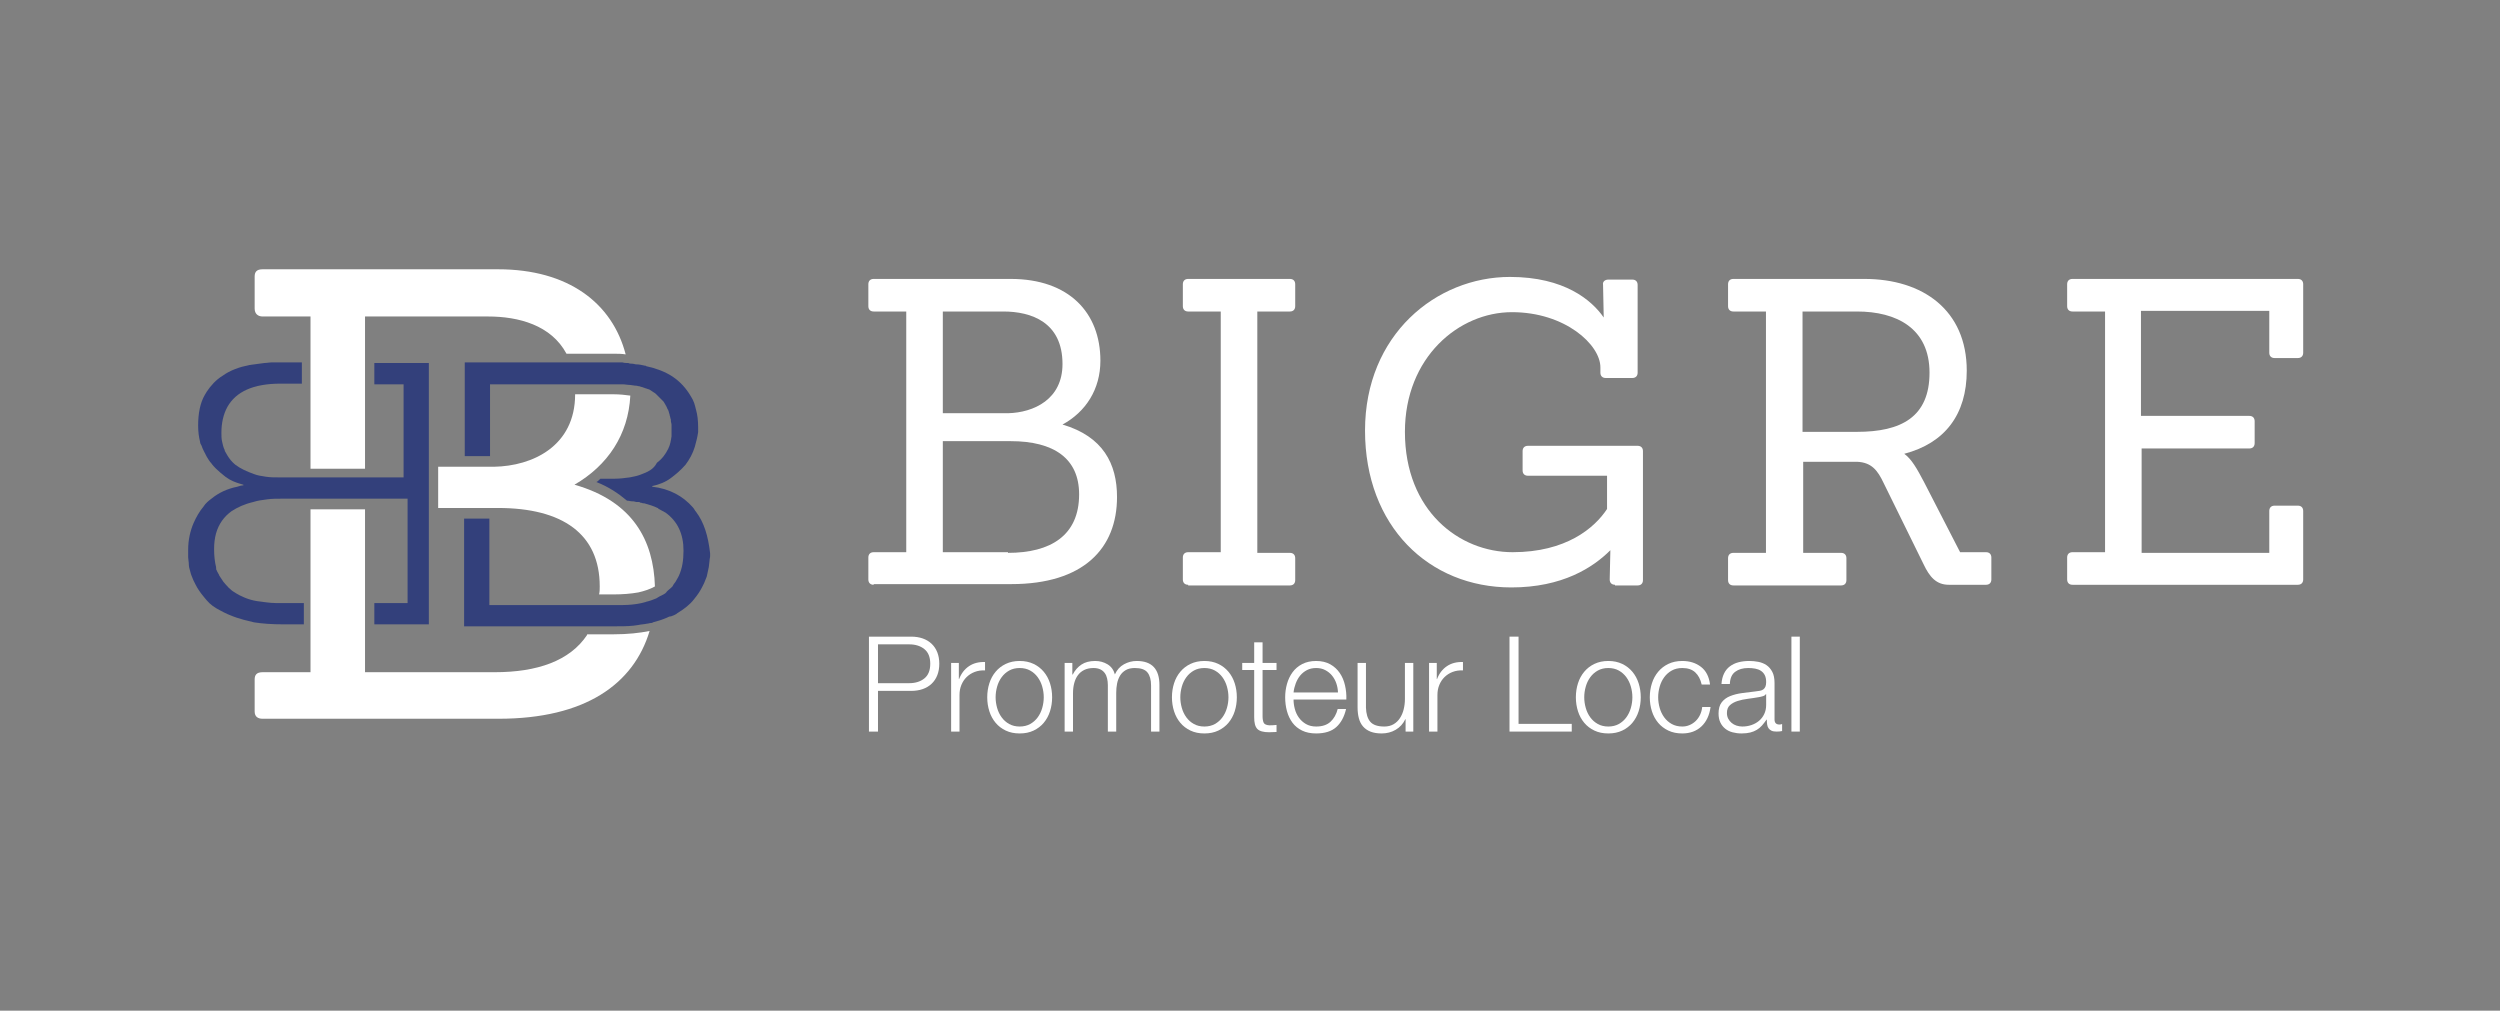
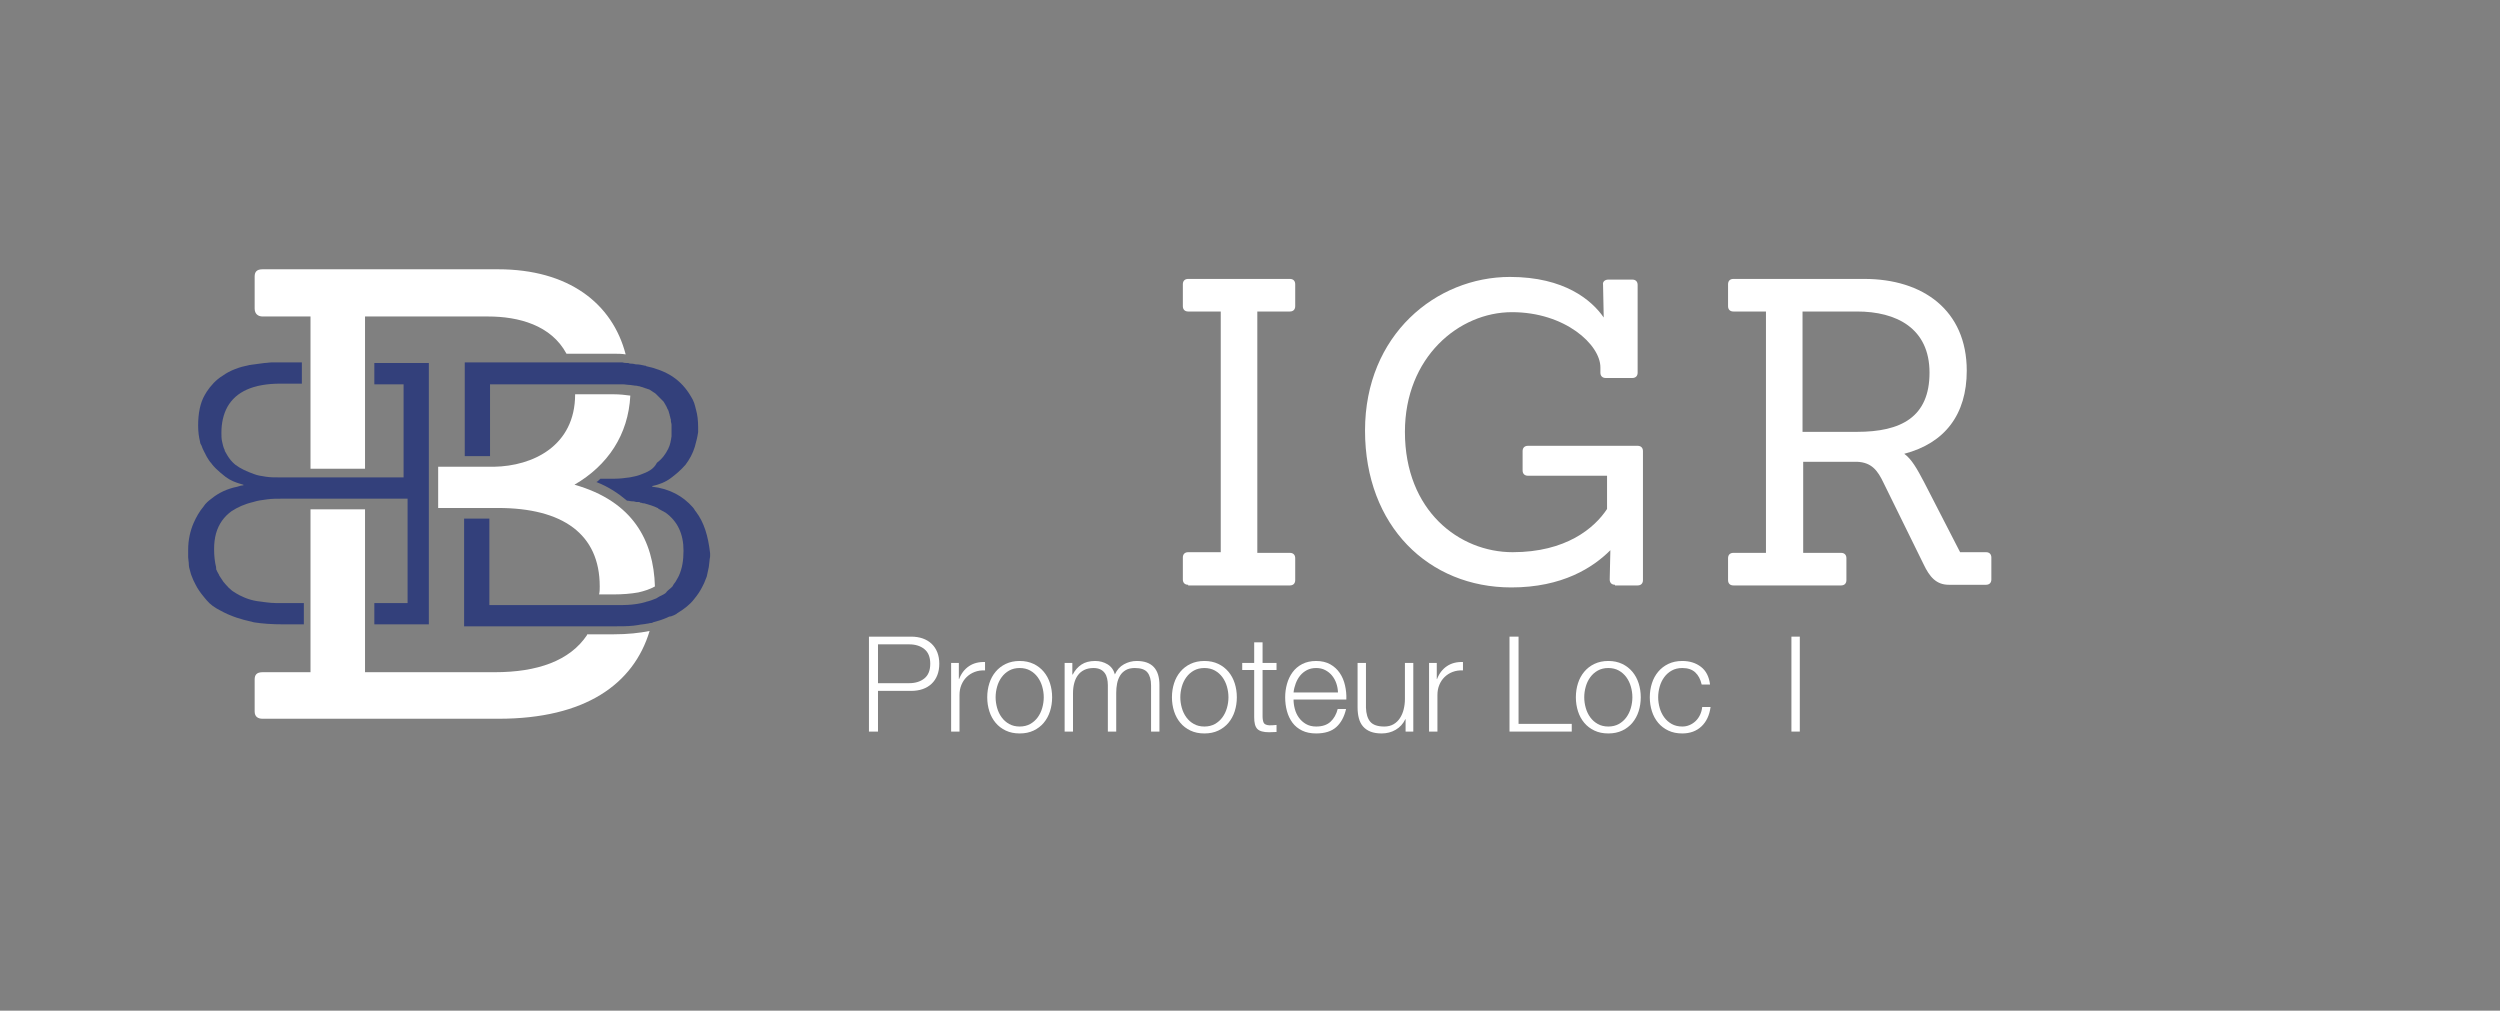
<svg xmlns="http://www.w3.org/2000/svg" width="376" height="152" viewBox="0 0 376 152" fill="none">
  <rect x="0" y="0" width="376" height="152" fill="#808080" stroke="none" />
  <mask id="mask0_203_570" style="mask-type:luminance" maskUnits="userSpaceOnUse" x="0" y="0" width="376" height="152">
    <path d="M375.8 0H0.3V151.5H375.8V0Z" fill="white" />
  </mask>
  <g mask="url(#mask0_203_570)">
    <path d="M39.5 47.6H46.7V70.5H54.9V47.6H73.4C78 47.6 82.9 48.9 85.2 53.2H92.3C92.9 53.2 93.5 53.2 94.1 53.3C92.1 45.6 85.5 40.5 74.9 40.5H39.5C38.6 40.5 38.3 40.9 38.3 41.6V46.4C38.3 47.2 38.8 47.6 39.5 47.6Z" fill="white" />
    <path d="M94.8 59.5C94.1 59.4 93.2 59.3 92.3 59.3H86.5C86.5 67.1 80.1 70.1 74.3 70.2H65.9V76.4H74.9C84.6 76.4 90.2 80.3 90.2 88.2C90.2 88.6 90.2 89 90.1 89.4H92.3C93.6 89.4 94.9 89.3 96 89.1C96.9 88.9 97.8 88.6 98.5 88.2C98.3 81.3 95.2 75.4 86.4 72.9C91.4 70 94.5 65.4 94.8 59.5Z" fill="white" />
    <path d="M88.3 95.5C85.7 99.4 80.8 101.1 74.4 101.1H54.9V76.6H46.7V101.1H39.5C38.6 101.1 38.3 101.5 38.3 102.2V107C38.3 107.8 38.8 108.1 39.5 108.1H75C88 108.1 95.3 102.9 97.7 94.9C96.2 95.2 94.4 95.4 92.3 95.4H88.3V95.5Z" fill="white" />
    <path d="M104.7 77C104.5 76.8 104.4 76.5 104.2 76.3C102.7 74.6 100.7 73.5 98.1 73.2V73.1C99.1 72.9 100.1 72.5 100.9 71.9C101.7 71.3 102.4 70.7 103.1 69.9C103.7 69.1 104.2 68.2 104.5 67.2C104.7 66.5 104.9 65.7 105 65V64.2C105 63.3 104.9 62.4 104.7 61.7C104.6 61.3 104.5 60.9 104.4 60.6C104.3 60.3 104.1 59.9 103.9 59.6C103.2 58.4 102.3 57.4 101.1 56.6C100 55.9 98.7 55.4 97.3 55.1C97.233 55.1 97.167 55.067 97.1 55H97C96.6 54.9 96.1 54.8 95.7 54.8C95.5 54.8 95.3 54.7 95.1 54.7C94.9 54.7 94.7 54.7 94.5 54.6C94.2 54.6 93.9 54.6 93.6 54.5H69.9V68.6H73.7V57.8H93.6C94 57.8 94.4 57.9 94.8 57.9C95 57.9 95.3 58 95.5 58H95.6C95.8 58 96 58.1 96.2 58.1C96.4 58.2 96.6 58.2 96.8 58.3C96.9 58.3 97 58.4 97.1 58.4C97.2 58.4 97.3 58.5 97.4 58.5C97.5 58.5 97.6 58.6 97.7 58.6C97.8 58.7 97.9 58.7 98 58.8C98.1 58.9 98.2 58.9 98.3 59C98.5 59.1 98.6 59.2 98.7 59.3C98.767 59.367 98.833 59.433 98.9 59.5C99 59.6 99.1 59.7 99.2 59.8C99.267 59.867 99.333 59.933 99.4 60C99.5 60.1 99.6 60.2 99.7 60.3L99.8 60.4C99.9 60.6 100 60.7 100.1 60.9C100.1 61 100.2 61 100.2 61.1C100.3 61.2 100.3 61.4 100.4 61.5C100.4 61.6 100.5 61.6 100.5 61.7C100.6 61.9 100.6 62.1 100.7 62.3V62.4C100.8 62.6 100.8 62.9 100.9 63.1V63.3C100.9 63.5 101 63.7 101 63.9V65.6C100.9 66.3 100.8 66.9 100.5 67.5C100.1 68.3 99.6 69 98.8 69.6C98.3 70.6 97.4 71 96.3 71.4C95.8 71.6 95.2 71.7 94.7 71.8C94 71.9 93.2 72 92.4 72H90.3C90.1 72.2 89.9 72.4 89.7 72.5C91.5 73.2 93 74.2 94.3 75.3C94.6 75.3 94.8 75.4 95.1 75.4H95.2C95.4 75.4 95.6 75.5 95.7 75.5H96C96.1 75.5 96.2 75.5 96.3 75.6C96.5 75.6 96.6 75.7 96.8 75.7H96.9C97.6 75.9 98.3 76.1 98.9 76.4C98.9 76.4 99 76.4 99 76.5C99.4 76.7 99.7 76.9 100.1 77.1C101.9 78.4 102.8 80.3 102.8 82.8C102.8 84.3 102.6 85.5 102.1 86.6C102.1 86.7 102 86.7 102 86.8C101.9 87 101.7 87.3 101.6 87.5C101.5 87.6 101.4 87.8 101.3 87.9C101.3 88 101.2 88 101.2 88.1C101.1 88.3 100.9 88.4 100.7 88.6C100.5 88.8 100.3 88.9 100.2 89.1C100.1 89.2 100 89.3 99.8 89.4C99.6 89.5 99.4 89.6 99.2 89.7C99 89.8 98.9 89.9 98.7 90C98.2 90.2 97.7 90.4 97.2 90.5C97 90.6 96.8 90.6 96.5 90.7C95.6 90.9 94.6 91 93.6 91H73.6V78H69.8V94.2H92.3C93.4 94.2 94.4 94.2 95.3 94.1C95.5 94.1 95.8 94 96 94C96.4 93.9 96.9 93.9 97.3 93.8C97.5 93.8 97.7 93.7 97.9 93.7C98 93.7 98.1 93.7 98.2 93.6C99 93.4 99.6 93.2 100.3 92.9C100.5 92.8 100.7 92.7 100.9 92.7C101 92.7 101.1 92.6 101.2 92.6C101.4 92.5 101.7 92.4 101.9 92.2C102.9 91.6 103.8 90.9 104.4 90.1C104.9 89.5 105.3 88.9 105.6 88.3C105.7 88.1 105.8 87.9 105.9 87.7C106 87.4 106.2 87 106.3 86.7C106.4 86.2 106.5 85.8 106.6 85.3C106.7 84.7 106.7 84.2 106.8 83.7V83.2C106.5 80.6 105.9 78.6 104.7 77Z" fill="#33407B" />
    <path d="M56.3 54.6V57.8H60.7V71.8H42.1C41.3 71.8 40.6 71.8 40 71.7C39.3 71.6 38.7 71.5 38.2 71.3C37.1 70.9 36.2 70.5 35.4 69.9C34.9 69.5 34.5 69 34.2 68.5C34.1 68.3 33.9 68 33.8 67.8V67.7C33.6 67.3 33.5 66.9 33.4 66.4C33.3 66 33.3 65.5 33.3 65.1C33.3 63.6 33.6 62.3 34.2 61.2C35.5 58.9 38.1 57.7 42.2 57.7H45.4V54.5H41C40.5 54.5 40.1 54.6 39.7 54.6C38.9 54.7 38.2 54.8 37.5 54.9C36 55.2 34.6 55.7 33.5 56.5C32.5 57.1 31.7 58 31.1 58.9C31 59.1 30.9 59.2 30.8 59.4C30.1 60.6 29.8 62.2 29.8 64C29.8 64.9 29.9 65.7 30.1 66.5C30.1 66.7 30.2 66.8 30.3 67C30.5 67.6 30.8 68.1 31.1 68.7C31.3 69 31.5 69.4 31.8 69.7C32 70 32.3 70.3 32.5 70.5C32.9 70.9 33.4 71.3 33.9 71.7C34.1 71.8 34.3 72 34.5 72.1C35.2 72.5 35.9 72.7 36.6 72.9V73C36.3 73 36 73.1 35.7 73.2C34.2 73.5 32.9 74.1 31.8 75C31.4 75.3 30.9 75.7 30.6 76.2C30 76.9 29.5 77.8 29.1 78.7C28.6 79.9 28.3 81.2 28.3 82.7V83.8C28.3 84.1 28.4 84.5 28.4 84.9C28.4 85.2 28.5 85.6 28.6 85.9C28.7 86.4 28.9 86.8 29.1 87.3C29.2 87.5 29.3 87.7 29.4 87.9C29.7 88.5 30.1 89.1 30.6 89.7C30.8 89.9 30.9 90.1 31.1 90.3C31.6 90.9 32.3 91.4 33.1 91.8C33.8 92.2 34.7 92.6 35.6 92.9C36 93 36.5 93.2 37 93.3C37.4 93.4 37.8 93.5 38.2 93.6C39.5 93.8 40.9 93.9 42.5 93.9H45.7V90.7H41.5C40.5 90.7 39.5 90.5 38.6 90.4C37.4 90.2 36.2 89.7 35.3 89.1C34.6 88.7 34.1 88.1 33.6 87.5C33.5 87.4 33.5 87.3 33.4 87.2C33.3 87 33.1 86.8 33 86.6C32.9 86.3 32.7 86.1 32.6 85.8C32.5 85.7 32.5 85.5 32.5 85.3C32.3 84.5 32.2 83.6 32.2 82.6C32.2 81.7 32.3 80.9 32.5 80.2C32.9 78.8 33.7 77.7 34.8 76.9C35.7 76.3 36.8 75.8 38.1 75.5C38.7 75.3 39.4 75.2 40.2 75.1C40.9 75 41.7 75 42.6 75H61.3V90.7H56.3V93.9H64.5V54.6H56.3Z" fill="#33407B" />
-     <path d="M131.4 87.95C130.9 87.95 130.6 87.65 130.6 87.15V83.85C130.6 83.35 130.9 83.05 131.4 83.05H136.3V46.85H131.4C130.9 46.85 130.6 46.55 130.6 46.05V42.75C130.6 42.25 130.9 41.95 131.4 41.95H152C160.8 41.95 165.5 47.05 165.5 54.25C165.5 58.55 163.3 61.95 159.8 63.85C165.9 65.65 168 69.75 168 74.75C168 82.45 163 87.85 152.1 87.85H131.4V87.95ZM151.6 62.15C155.5 62.05 159.8 60.05 159.8 54.75C159.8 48.45 155.1 46.85 150.9 46.85H141.8V62.15H151.6ZM151.6 83.15C158 83.15 162.3 80.55 162.3 74.35C162.3 68.95 158.5 66.35 152 66.35H141.8V83.05H151.6V83.15Z" fill="white" />
    <path d="M178.7 87.95C178.2 87.95 177.9 87.65 177.9 87.15V83.85C177.9 83.35 178.2 83.05 178.7 83.05H183.6V46.85H178.7C178.2 46.85 177.9 46.55 177.9 46.05V42.75C177.9 42.25 178.2 41.95 178.7 41.95H194C194.5 41.95 194.8 42.25 194.8 42.75V46.05C194.8 46.55 194.5 46.85 194 46.85H189.1V83.15H194C194.5 83.15 194.8 83.45 194.8 83.95V87.25C194.8 87.75 194.5 88.05 194 88.05H178.7V87.95Z" fill="white" />
    <path d="M242.9 87.95C242.4 87.95 242.1 87.65 242.1 87.15L242.2 82.75C239.6 85.35 235 88.35 227.3 88.35C214.9 88.35 205.3 79.15 205.3 64.75C205.3 50.35 216 41.65 227.1 41.65C235.3 41.65 239.4 45.15 241.2 47.75L241.1 42.85C241 42.35 241.4 42.05 241.9 42.05H245.5C246 42.05 246.3 42.35 246.3 42.85V56.05C246.3 56.55 246 56.85 245.5 56.85H241.5C241 56.85 240.7 56.55 240.7 56.05V55.25C240.7 51.85 235.4 46.95 227.4 46.95C219.4 46.95 211.3 53.75 211.3 64.95C211.3 76.85 219.5 83.05 227.5 83.05C235.5 83.05 239.8 79.45 241.7 76.55V71.55H229.8C229.3 71.55 229 71.25 229 70.75V67.85C229 67.35 229.3 67.05 229.8 67.05H246.3C246.8 67.05 247.1 67.35 247.1 67.85V87.25C247.1 87.75 246.8 88.05 246.3 88.05H242.9V87.95Z" fill="white" />
    <path d="M293.1 87.95C291.2 87.95 290.2 86.75 289.3 84.85L283.3 72.65C282.4 70.75 281.5 69.55 279.3 69.45H271.2V83.15H276.9C277.4 83.15 277.7 83.45 277.7 83.95V87.25C277.7 87.75 277.4 88.05 276.9 88.05H260.7C260.2 88.05 259.9 87.75 259.9 87.25V83.95C259.9 83.45 260.2 83.15 260.7 83.15H265.6V46.85H260.7C260.2 46.85 259.9 46.55 259.9 46.05V42.75C259.9 42.25 260.2 41.95 260.7 41.95H280.4C289.2 41.95 295.8 46.65 295.8 55.75C295.8 62.35 292.5 66.65 286.4 68.25C287.5 69.05 288.3 70.45 289.4 72.55L294.8 83.05H298.7C299.2 83.05 299.5 83.35 299.5 83.85V87.15C299.5 87.65 299.2 87.95 298.7 87.95H293.1ZM279.3 64.95C285.9 64.95 290.2 62.75 290.2 56.05C290.2 49.35 285.2 46.85 279.3 46.85H271.1V64.95H279.3Z" fill="white" />
-     <path d="M311.7 87.95C311.2 87.95 310.9 87.65 310.9 87.15V83.85C310.9 83.35 311.2 83.05 311.7 83.05H316.6V46.85H311.7C311.2 46.85 310.9 46.55 310.9 46.05V42.75C310.9 42.25 311.2 41.95 311.7 41.95H345.6C346.1 41.95 346.4 42.25 346.4 42.75V53.05C346.4 53.55 346.1 53.85 345.6 53.85H342.1C341.6 53.85 341.3 53.55 341.3 53.05V46.75H322V62.55H338.3C338.8 62.55 339.1 62.85 339.1 63.35V66.65C339.1 67.15 338.8 67.45 338.3 67.45H322.1V83.15H341.3V76.85C341.3 76.35 341.6 76.05 342.1 76.05H345.6C346.1 76.05 346.4 76.35 346.4 76.85V87.15C346.4 87.65 346.1 87.95 345.6 87.95H311.7Z" fill="white" />
  </g>
  <path d="M137.03 95.75C137.67 95.75 138.25 95.84 138.77 96.02C139.29 96.2 139.74 96.47 140.11 96.82C140.48 97.17 140.77 97.6 140.97 98.11C141.17 98.62 141.27 99.19 141.27 99.83C141.27 100.47 141.17 101.04 140.97 101.55C140.77 102.06 140.48 102.49 140.11 102.84C139.74 103.19 139.29 103.46 138.77 103.64C138.25 103.82 137.67 103.91 137.03 103.91H132.05V110.03H130.69V95.75H137.03ZM136.73 102.75C137.68 102.75 138.44 102.51 139.03 102.03C139.62 101.55 139.91 100.82 139.91 99.83C139.91 98.84 139.62 98.11 139.03 97.63C138.44 97.15 137.68 96.91 136.73 96.91H132.05V102.75H136.73Z" fill="white" />
  <path d="M144.21 99.71V102.13H144.25C144.57 101.29 145.07 100.64 145.74 100.19C146.41 99.74 147.22 99.53 148.15 99.57V100.83C147.58 100.8 147.06 100.88 146.59 101.06C146.12 101.24 145.72 101.5 145.38 101.83C145.04 102.16 144.78 102.56 144.59 103.02C144.4 103.48 144.31 103.98 144.31 104.53V110.03H143.05V99.71H144.21Z" fill="white" />
  <path d="M155.45 99.85C156.06 100.14 156.57 100.54 156.98 101.03C157.39 101.52 157.71 102.1 157.92 102.76C158.13 103.42 158.24 104.12 158.24 104.87C158.24 105.62 158.13 106.32 157.92 106.98C157.71 107.64 157.39 108.22 156.98 108.71C156.57 109.2 156.06 109.59 155.45 109.88C154.84 110.17 154.15 110.31 153.36 110.31C152.57 110.31 151.88 110.17 151.27 109.88C150.66 109.59 150.15 109.2 149.74 108.71C149.33 108.22 149.01 107.64 148.8 106.98C148.59 106.32 148.48 105.62 148.48 104.87C148.48 104.12 148.59 103.42 148.8 102.76C149.01 102.1 149.33 101.52 149.74 101.03C150.15 100.54 150.66 100.14 151.27 99.85C151.88 99.56 152.57 99.41 153.36 99.41C154.15 99.41 154.84 99.56 155.45 99.85ZM151.78 100.85C151.33 101.1 150.95 101.44 150.65 101.85C150.35 102.26 150.12 102.73 149.97 103.26C149.82 103.79 149.74 104.32 149.74 104.87C149.74 105.42 149.82 105.95 149.97 106.48C150.12 107.01 150.35 107.48 150.65 107.89C150.95 108.3 151.33 108.64 151.78 108.89C152.23 109.14 152.76 109.27 153.36 109.27C153.96 109.27 154.49 109.14 154.94 108.89C155.39 108.64 155.77 108.3 156.07 107.89C156.37 107.48 156.6 107.01 156.75 106.48C156.9 105.95 156.98 105.42 156.98 104.87C156.98 104.32 156.9 103.79 156.75 103.26C156.6 102.73 156.37 102.26 156.07 101.85C155.77 101.44 155.39 101.1 154.94 100.85C154.49 100.6 153.96 100.47 153.36 100.47C152.76 100.47 152.23 100.6 151.78 100.85Z" fill="white" />
  <path d="M161.28 99.71V101.45H161.34C161.67 100.81 162.11 100.31 162.65 99.95C163.19 99.59 163.88 99.41 164.72 99.41C165.4 99.41 166.02 99.58 166.57 99.91C167.12 100.24 167.49 100.75 167.68 101.43C167.99 100.75 168.44 100.24 169.04 99.91C169.64 99.58 170.28 99.41 170.96 99.41C173.24 99.41 174.38 100.62 174.38 103.03V110.03H173.12V103.09C173.12 102.24 172.94 101.59 172.58 101.14C172.22 100.69 171.59 100.47 170.68 100.47C170.13 100.47 169.68 100.57 169.32 100.78C168.96 100.99 168.67 101.26 168.46 101.61C168.25 101.96 168.1 102.35 168.01 102.8C167.92 103.25 167.88 103.71 167.88 104.19V110.03H166.62V103.03C166.62 102.68 166.58 102.35 166.51 102.04C166.44 101.73 166.32 101.45 166.15 101.22C165.98 100.99 165.76 100.8 165.48 100.67C165.2 100.54 164.86 100.47 164.46 100.47C163.93 100.47 163.46 100.57 163.07 100.76C162.68 100.95 162.36 101.22 162.11 101.56C161.86 101.9 161.68 102.3 161.56 102.76C161.44 103.22 161.38 103.72 161.38 104.27V110.03H160.12V99.71H161.28Z" fill="white" />
  <path d="M183.23 99.85C183.84 100.14 184.35 100.54 184.76 101.03C185.17 101.52 185.49 102.1 185.7 102.76C185.91 103.42 186.02 104.12 186.02 104.87C186.02 105.62 185.91 106.32 185.7 106.98C185.49 107.64 185.17 108.22 184.76 108.71C184.35 109.2 183.84 109.59 183.23 109.88C182.62 110.17 181.93 110.31 181.14 110.31C180.35 110.31 179.66 110.17 179.05 109.88C178.44 109.59 177.93 109.2 177.52 108.71C177.11 108.22 176.79 107.64 176.58 106.98C176.37 106.32 176.26 105.62 176.26 104.87C176.26 104.12 176.37 103.42 176.58 102.76C176.79 102.1 177.11 101.52 177.52 101.03C177.93 100.54 178.44 100.14 179.05 99.85C179.66 99.56 180.35 99.41 181.14 99.41C181.93 99.41 182.62 99.56 183.23 99.85ZM179.56 100.85C179.11 101.1 178.73 101.44 178.43 101.85C178.13 102.26 177.9 102.73 177.75 103.26C177.6 103.79 177.52 104.32 177.52 104.87C177.52 105.42 177.6 105.95 177.75 106.48C177.9 107.01 178.13 107.48 178.43 107.89C178.73 108.3 179.11 108.64 179.56 108.89C180.01 109.14 180.54 109.27 181.14 109.27C181.74 109.27 182.27 109.14 182.72 108.89C183.17 108.64 183.55 108.3 183.85 107.89C184.15 107.48 184.38 107.01 184.53 106.48C184.68 105.95 184.76 105.42 184.76 104.87C184.76 104.32 184.68 103.79 184.53 103.26C184.38 102.73 184.15 102.26 183.85 101.85C183.55 101.44 183.17 101.1 182.72 100.85C182.27 100.6 181.74 100.47 181.14 100.47C180.54 100.47 180.01 100.6 179.56 100.85Z" fill="white" />
  <path d="M191.99 99.71V100.77H189.89V107.73C189.89 108.14 189.95 108.47 190.06 108.7C190.17 108.93 190.46 109.06 190.91 109.09C191.27 109.09 191.63 109.07 191.99 109.03V110.09C191.8 110.09 191.62 110.09 191.43 110.11C191.24 110.12 191.06 110.13 190.87 110.13C190.03 110.13 189.44 109.97 189.11 109.64C188.78 109.31 188.62 108.71 188.63 107.83V100.77H186.83V99.71H188.63V96.61H189.89V99.71H191.99Z" fill="white" />
  <path d="M194.74 106.62C194.87 107.11 195.07 107.54 195.35 107.93C195.63 108.32 195.98 108.64 196.41 108.89C196.84 109.14 197.35 109.27 197.95 109.27C198.87 109.27 199.59 109.03 200.11 108.55C200.63 108.07 200.99 107.43 201.19 106.63H202.45C202.18 107.8 201.69 108.71 200.98 109.35C200.27 109.99 199.26 110.31 197.95 110.31C197.14 110.31 196.43 110.17 195.84 109.88C195.25 109.59 194.76 109.2 194.39 108.7C194.02 108.2 193.74 107.62 193.56 106.96C193.38 106.3 193.29 105.6 193.29 104.87C193.29 104.19 193.38 103.52 193.56 102.87C193.74 102.22 194.02 101.63 194.39 101.12C194.76 100.61 195.25 100.19 195.84 99.88C196.43 99.57 197.14 99.41 197.95 99.41C198.76 99.41 199.48 99.58 200.07 99.91C200.66 100.24 201.13 100.68 201.5 101.22C201.87 101.76 202.13 102.38 202.29 103.08C202.45 103.78 202.52 104.49 202.49 105.21H194.55C194.55 105.66 194.61 106.13 194.74 106.62ZM200.98 102.77C200.83 102.33 200.61 101.94 200.33 101.6C200.05 101.26 199.71 100.99 199.31 100.78C198.91 100.57 198.46 100.47 197.95 100.47C197.44 100.47 196.97 100.57 196.57 100.78C196.17 100.99 195.83 101.26 195.55 101.6C195.27 101.94 195.05 102.33 194.88 102.78C194.71 103.23 194.6 103.68 194.55 104.15H201.23C201.22 103.67 201.13 103.21 200.98 102.77Z" fill="white" />
  <path d="M211.4 110.03V108.17H211.36C211.03 108.86 210.54 109.39 209.91 109.76C209.28 110.13 208.57 110.31 207.8 110.31C207.15 110.31 206.59 110.22 206.13 110.04C205.67 109.86 205.3 109.6 205.01 109.27C204.72 108.94 204.51 108.53 204.38 108.05C204.25 107.57 204.18 107.02 204.18 106.41V99.71H205.44V106.43C205.47 107.36 205.68 108.07 206.09 108.55C206.5 109.03 207.2 109.27 208.2 109.27C208.75 109.27 209.21 109.15 209.6 108.92C209.99 108.69 210.31 108.38 210.56 107.99C210.81 107.6 211 107.16 211.12 106.66C211.24 106.16 211.3 105.65 211.3 105.13V99.71H212.56V110.03H211.4Z" fill="white" />
  <path d="M216.09 99.71V102.13H216.13C216.45 101.29 216.95 100.64 217.62 100.19C218.29 99.74 219.1 99.53 220.03 99.57V100.83C219.46 100.8 218.94 100.88 218.47 101.06C218 101.24 217.6 101.5 217.26 101.83C216.92 102.16 216.66 102.56 216.47 103.02C216.28 103.48 216.19 103.98 216.19 104.53V110.03H214.93V99.71H216.09Z" fill="white" />
  <path d="M228.39 95.75V108.87H236.39V110.03H227.03V95.75H228.39Z" fill="white" />
  <path d="M243.98 99.85C244.59 100.14 245.1 100.54 245.51 101.03C245.92 101.52 246.24 102.1 246.45 102.76C246.66 103.42 246.77 104.12 246.77 104.87C246.77 105.62 246.66 106.32 246.45 106.98C246.24 107.64 245.92 108.22 245.51 108.71C245.1 109.2 244.59 109.59 243.98 109.88C243.37 110.17 242.68 110.31 241.89 110.31C241.1 110.31 240.41 110.17 239.8 109.88C239.19 109.59 238.68 109.2 238.27 108.71C237.86 108.22 237.54 107.64 237.33 106.98C237.12 106.32 237.01 105.62 237.01 104.87C237.01 104.12 237.12 103.42 237.33 102.76C237.54 102.1 237.86 101.52 238.27 101.03C238.68 100.54 239.19 100.14 239.8 99.85C240.41 99.56 241.1 99.41 241.89 99.41C242.68 99.41 243.37 99.56 243.98 99.85ZM240.31 100.85C239.86 101.1 239.48 101.44 239.18 101.85C238.88 102.26 238.65 102.73 238.5 103.26C238.35 103.79 238.27 104.32 238.27 104.87C238.27 105.42 238.35 105.95 238.5 106.48C238.65 107.01 238.88 107.48 239.18 107.89C239.48 108.3 239.86 108.64 240.31 108.89C240.76 109.14 241.29 109.27 241.89 109.27C242.49 109.27 243.02 109.14 243.47 108.89C243.92 108.64 244.3 108.3 244.6 107.89C244.9 107.48 245.13 107.01 245.28 106.48C245.43 105.95 245.51 105.42 245.51 104.87C245.51 104.32 245.43 103.79 245.28 103.26C245.13 102.73 244.9 102.26 244.6 101.85C244.3 101.44 243.92 101.1 243.47 100.85C243.02 100.6 242.49 100.47 241.89 100.47C241.29 100.47 240.76 100.6 240.31 100.85Z" fill="white" />
  <path d="M254.97 101.13C254.5 100.69 253.85 100.47 253.01 100.47C252.41 100.47 251.88 100.6 251.43 100.85C250.98 101.1 250.6 101.44 250.3 101.85C250 102.26 249.77 102.73 249.62 103.26C249.47 103.79 249.39 104.32 249.39 104.87C249.39 105.42 249.47 105.95 249.62 106.48C249.77 107.01 250 107.48 250.3 107.89C250.6 108.3 250.98 108.64 251.43 108.89C251.88 109.14 252.41 109.27 253.01 109.27C253.4 109.27 253.76 109.2 254.11 109.05C254.46 108.9 254.76 108.7 255.03 108.44C255.3 108.18 255.52 107.87 255.69 107.51C255.86 107.15 255.97 106.76 256.01 106.33H257.27C257.1 107.58 256.64 108.56 255.89 109.26C255.14 109.96 254.18 110.31 253.01 110.31C252.22 110.31 251.53 110.17 250.92 109.88C250.31 109.59 249.8 109.2 249.39 108.71C248.98 108.22 248.66 107.64 248.45 106.98C248.24 106.32 248.13 105.62 248.13 104.87C248.13 104.12 248.24 103.42 248.45 102.76C248.66 102.1 248.98 101.52 249.39 101.03C249.8 100.54 250.31 100.14 250.92 99.85C251.53 99.56 252.22 99.41 253.01 99.41C254.12 99.41 255.05 99.7 255.82 100.29C256.59 100.88 257.04 101.76 257.19 102.95H255.93C255.76 102.18 255.44 101.57 254.97 101.13Z" fill="white" />
-   <path d="M259.29 101.31C259.5 100.87 259.79 100.51 260.16 100.23C260.53 99.95 260.96 99.74 261.45 99.61C261.94 99.48 262.49 99.41 263.09 99.41C263.54 99.41 264 99.45 264.45 99.54C264.9 99.63 265.31 99.79 265.67 100.03C266.03 100.27 266.32 100.61 266.55 101.04C266.78 101.47 266.89 102.04 266.89 102.73V108.21C266.89 108.72 267.14 108.97 267.63 108.97C267.78 108.97 267.91 108.94 268.03 108.89V109.95C267.88 109.98 267.75 110 267.64 110.01C267.53 110.02 267.38 110.03 267.21 110.03C266.89 110.03 266.63 109.99 266.44 109.9C266.25 109.81 266.1 109.69 265.99 109.53C265.88 109.37 265.81 109.18 265.78 108.96C265.75 108.74 265.73 108.5 265.73 108.23H265.69C265.46 108.56 265.23 108.86 265 109.12C264.77 109.38 264.51 109.6 264.22 109.77C263.93 109.94 263.61 110.08 263.24 110.17C262.87 110.26 262.44 110.31 261.93 110.31C261.45 110.31 261 110.25 260.58 110.14C260.16 110.03 259.79 109.85 259.48 109.6C259.17 109.35 258.92 109.04 258.74 108.66C258.56 108.28 258.47 107.83 258.47 107.31C258.47 106.59 258.63 106.03 258.95 105.62C259.27 105.21 259.69 104.9 260.22 104.69C260.75 104.48 261.34 104.33 262 104.24C262.66 104.15 263.33 104.07 264.01 103.99C264.28 103.96 264.51 103.93 264.71 103.89C264.91 103.85 265.08 103.78 265.21 103.68C265.34 103.58 265.45 103.44 265.52 103.27C265.59 103.1 265.63 102.87 265.63 102.59C265.63 102.16 265.56 101.81 265.42 101.54C265.28 101.27 265.09 101.05 264.84 100.89C264.59 100.73 264.31 100.62 263.98 100.56C263.65 100.5 263.3 100.47 262.93 100.47C262.13 100.47 261.48 100.66 260.97 101.04C260.46 101.42 260.2 102.03 260.17 102.87H258.91C258.95 102.27 259.08 101.75 259.29 101.31ZM265.59 104.39C265.51 104.54 265.36 104.64 265.13 104.71C264.9 104.78 264.7 104.82 264.53 104.85C264 104.94 263.45 105.03 262.88 105.1C262.31 105.17 261.8 105.28 261.33 105.43C260.86 105.58 260.48 105.79 260.18 106.06C259.88 106.33 259.73 106.72 259.73 107.23C259.73 107.55 259.79 107.83 259.92 108.08C260.05 108.33 260.22 108.54 260.43 108.72C260.64 108.9 260.89 109.04 261.17 109.13C261.45 109.22 261.74 109.27 262.03 109.27C262.51 109.27 262.97 109.2 263.41 109.05C263.85 108.9 264.23 108.69 264.56 108.41C264.89 108.13 265.15 107.79 265.34 107.39C265.53 106.99 265.63 106.54 265.63 106.03V104.39H265.59Z" fill="white" />
  <path d="M270.69 95.75V110.03H269.43V95.75H270.69Z" fill="white" />
</svg>